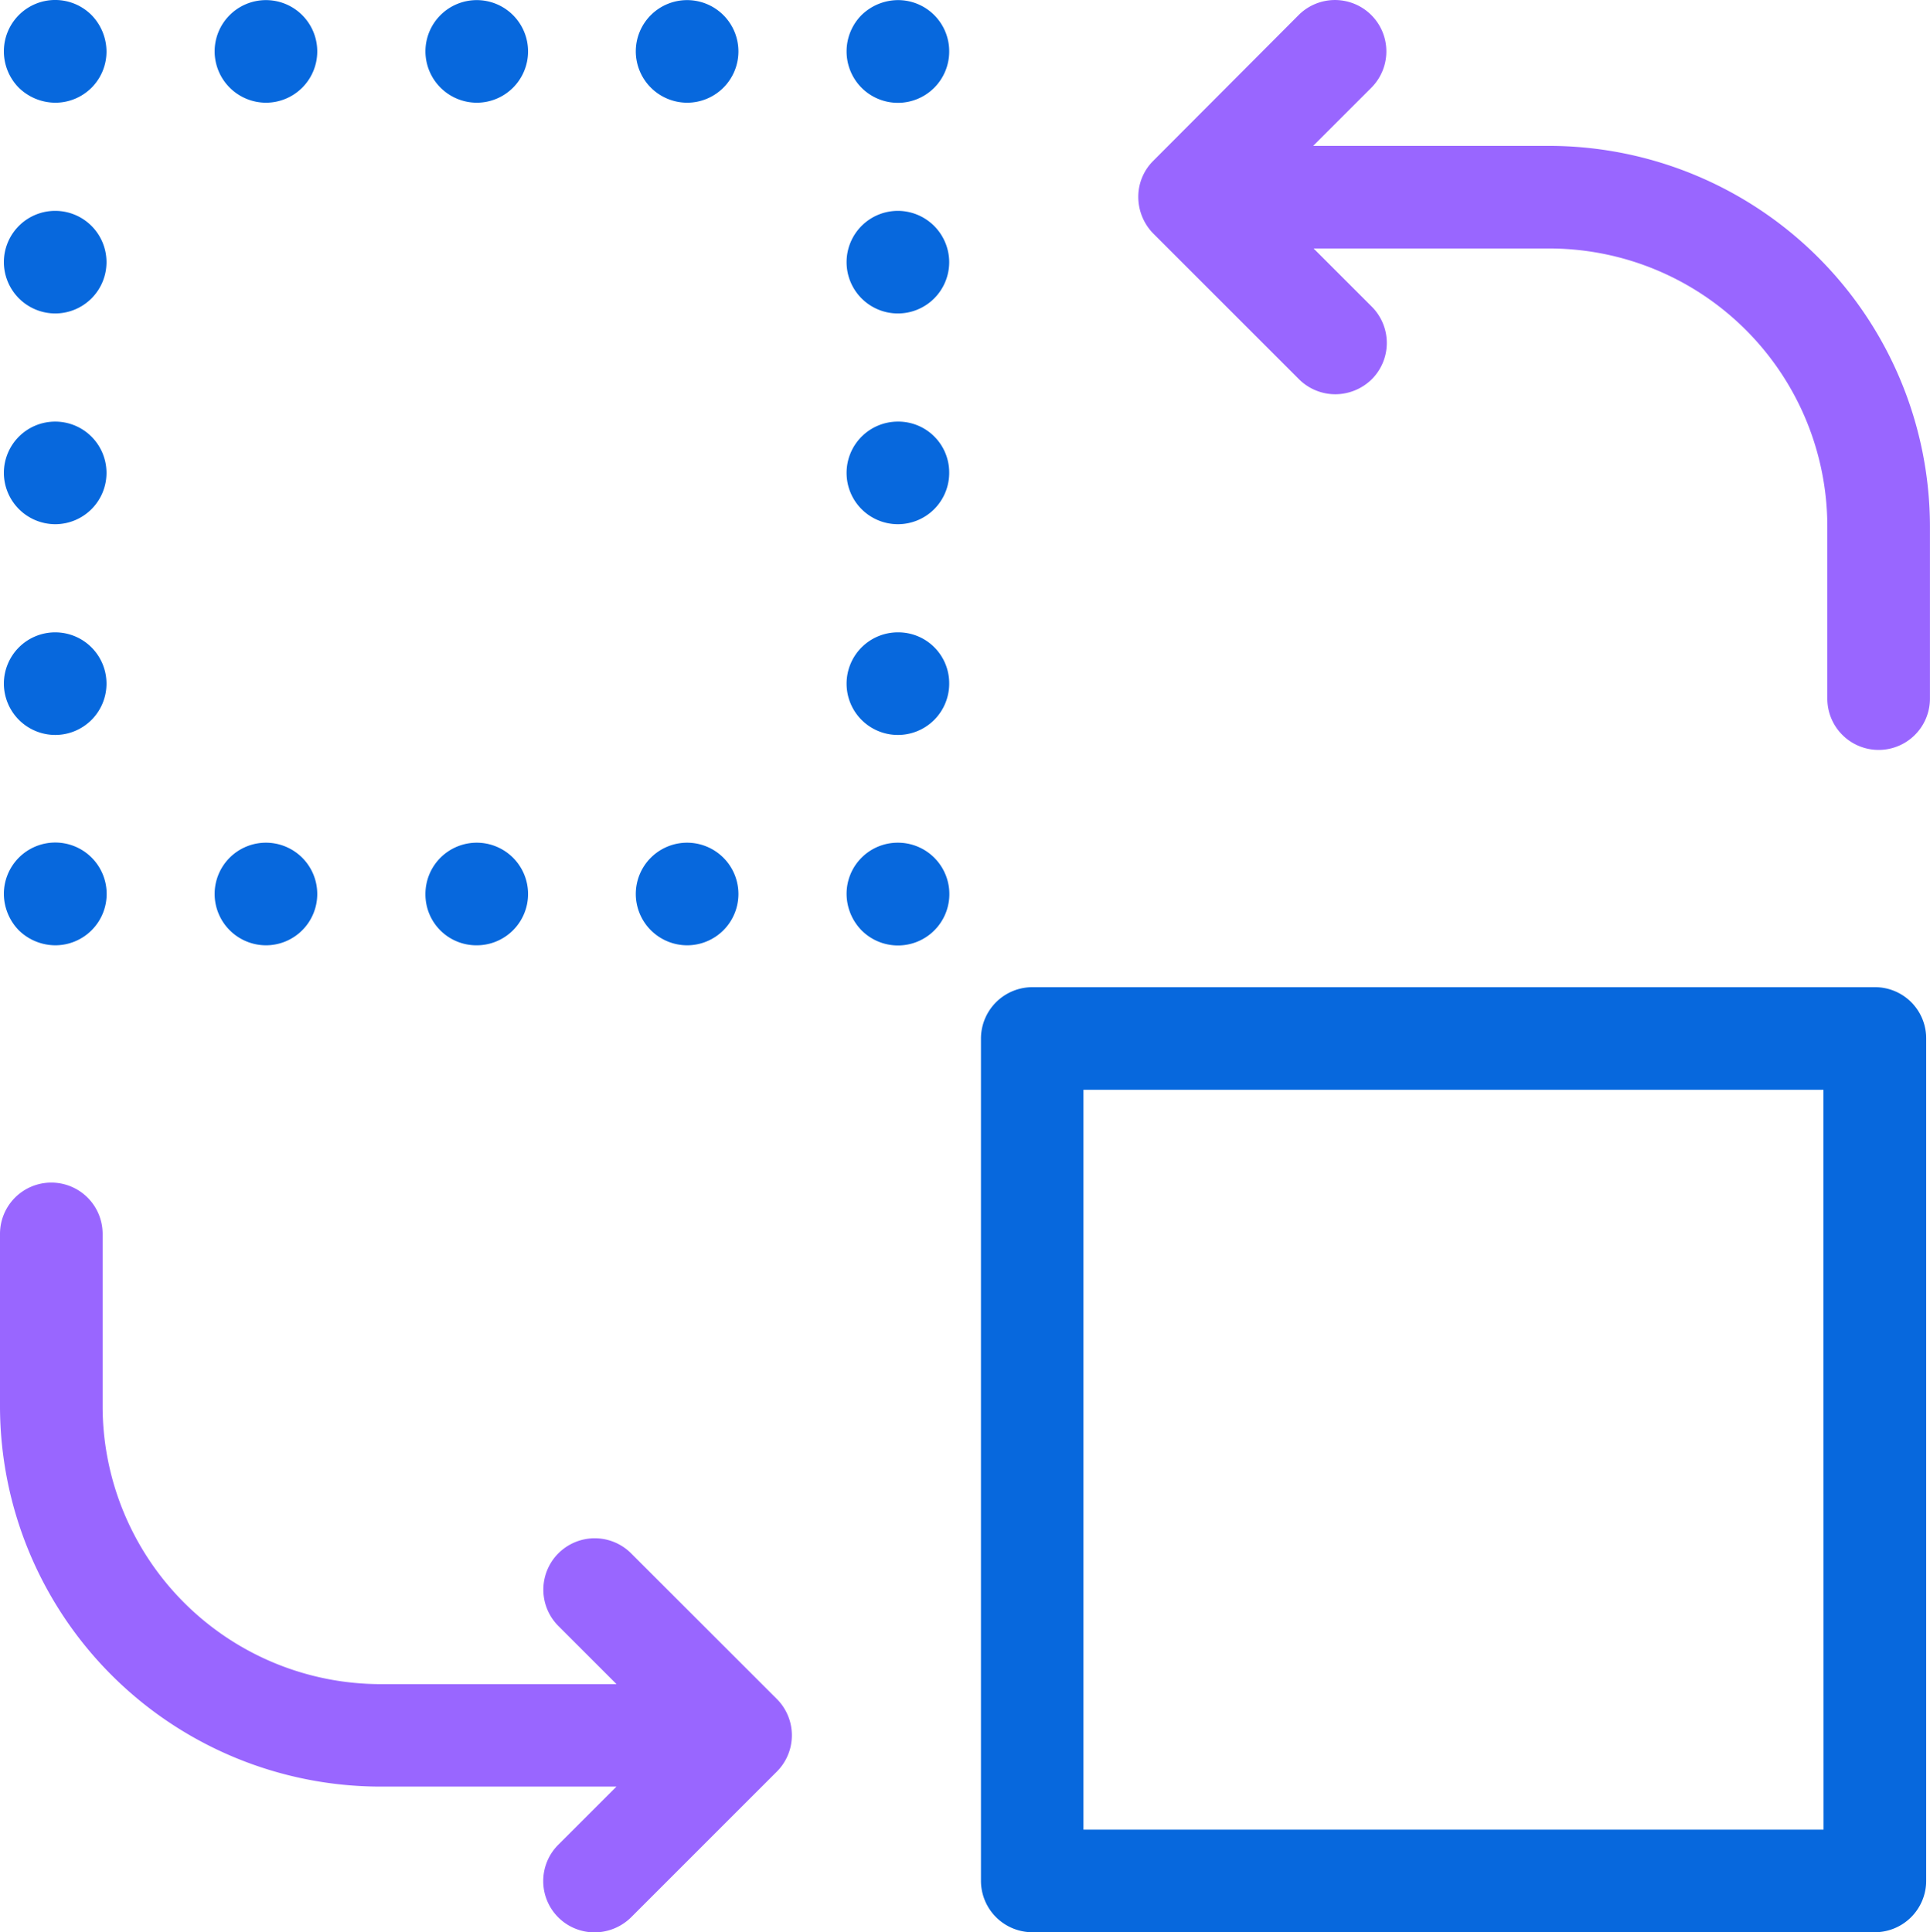
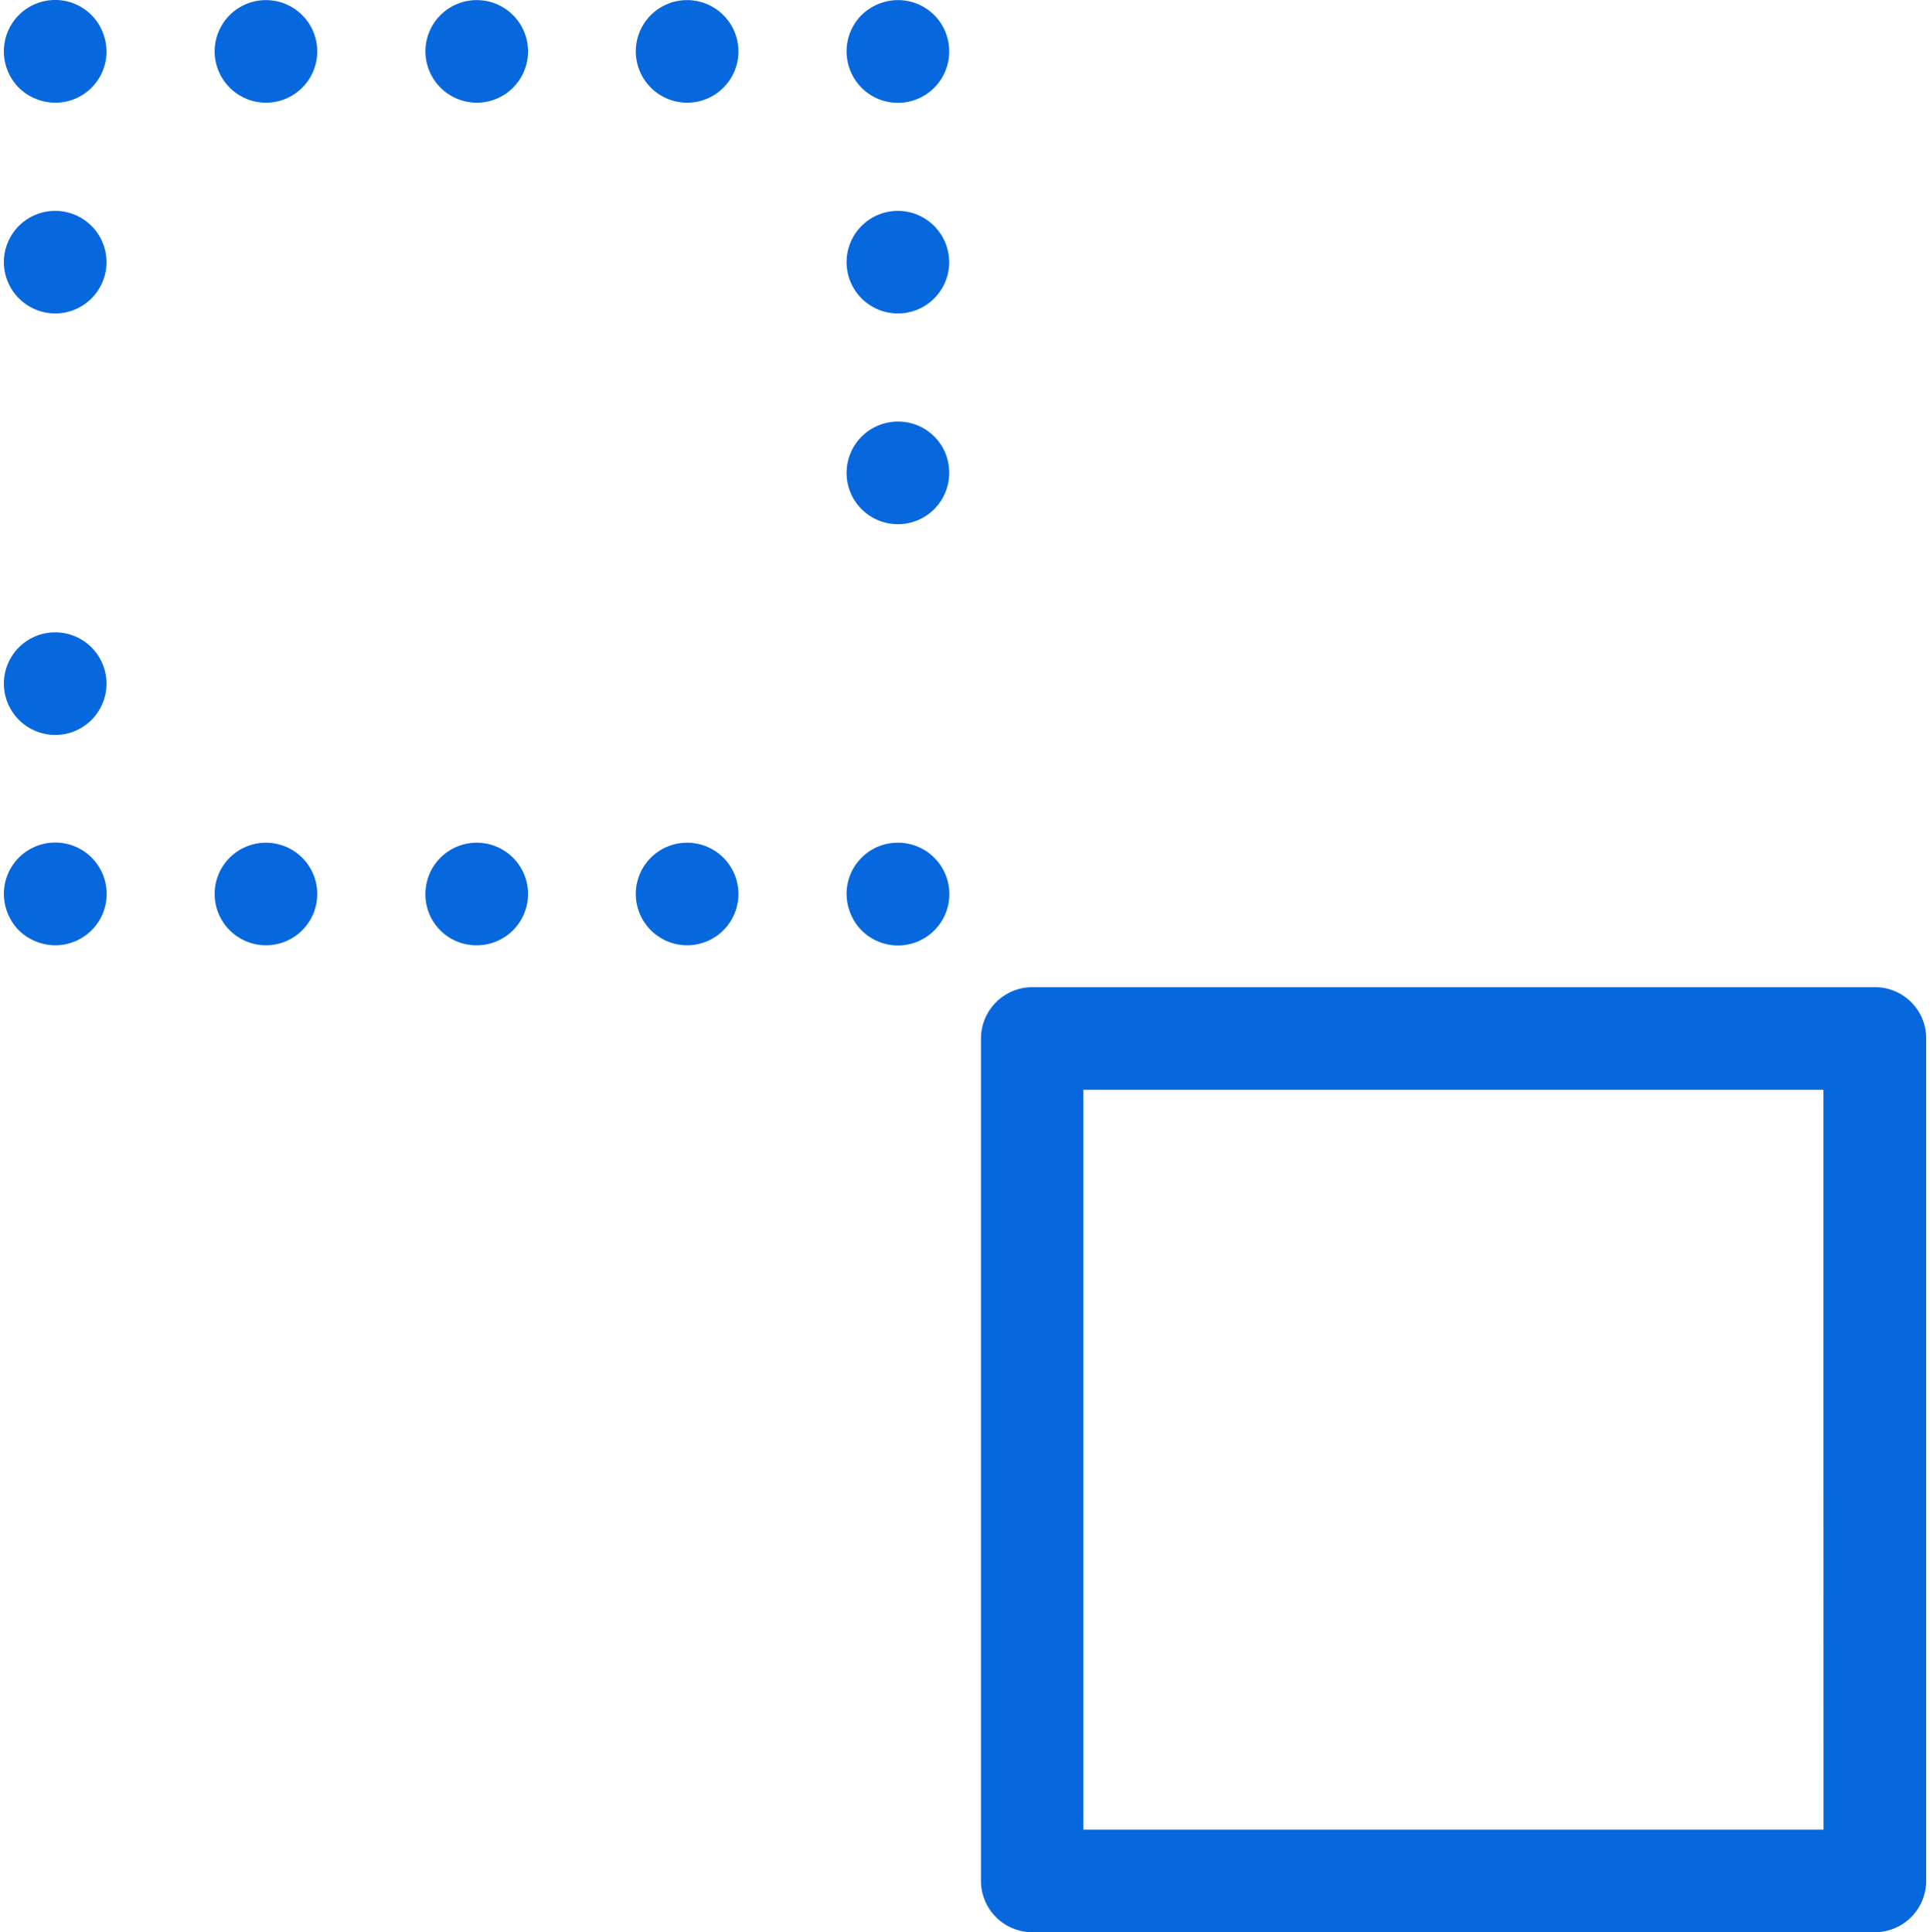
<svg xmlns="http://www.w3.org/2000/svg" width="71.694" height="71.794" viewBox="0 0 71.694 71.794">
  <g id="Group_374602" data-name="Group 374602" transform="translate(-321.001 -198)">
-     <path id="Path_385698" data-name="Path 385698" d="M281.463,5.42H272.7l2.16-2.16a1.909,1.909,0,0,0-2.7-2.7l-5.4,5.416a1.885,1.885,0,0,0-.556,1.35,1.953,1.953,0,0,0,.556,1.35l5.416,5.416a1.912,1.912,0,0,0,1.35.556,1.94,1.94,0,0,0,1.35-.556,1.908,1.908,0,0,0,0-2.7l-2.16-2.16h8.767A10.334,10.334,0,0,1,291.8,19.556v6.4a1.906,1.906,0,1,0,3.812,0v-6.4A14.16,14.16,0,0,0,281.463,5.42" transform="translate(97.081 198)" fill="#96f" />
    <path id="Path_385699" data-name="Path 385699" d="M262.611,230.925h-31.3a1.912,1.912,0,0,0-1.906,1.906v31.3a1.912,1.912,0,0,0,1.906,1.906h31.3a1.911,1.911,0,0,0,1.906-1.906v-31.3a1.9,1.9,0,0,0-1.906-1.906m-1.906,31.3H233.212V234.737H260.7Z" transform="translate(128.036 3.752)" fill="#0768dd" />
-     <path id="Path_385700" data-name="Path 385700" d="M23.443,290.4a1.909,1.909,0,0,0-2.7,2.7l2.16,2.16H14.136A10.334,10.334,0,0,1,3.812,284.932v-6.4a1.906,1.906,0,1,0-3.812,0v6.4a14.146,14.146,0,0,0,14.136,14.135H22.9l-2.16,2.16a1.906,1.906,0,0,0,1.35,3.256,1.94,1.94,0,0,0,1.35-.556l5.416-5.416a1.908,1.908,0,0,0,0-2.7Z" transform="translate(321.001 -34.689)" fill="#96f" />
    <path id="Path_385701" data-name="Path 385701" d="M2.806,3.837A1.9,1.9,0,0,0,4.712,1.931,1.953,1.953,0,0,0,4.156.581,1.906,1.906,0,0,0,.9,1.931a1.924,1.924,0,0,0,.556,1.35,1.953,1.953,0,0,0,1.35.556" transform="translate(320.245 197.979)" fill="#0768dd" />
    <path id="Path_385702" data-name="Path 385702" d="M101.406,3.837A1.906,1.906,0,1,0,99.5,1.931a1.912,1.912,0,0,0,1.906,1.906" transform="translate(237.305 197.979)" fill="#0768dd" />
    <path id="Path_385703" data-name="Path 385703" d="M52.106,3.837A1.906,1.906,0,1,0,50.2,1.931a1.912,1.912,0,0,0,1.906,1.906" transform="translate(278.774 197.979)" fill="#0768dd" />
    <path id="Path_385704" data-name="Path 385704" d="M150.606,3.837A1.906,1.906,0,1,0,148.7,1.931a1.912,1.912,0,0,0,1.906,1.906" transform="translate(195.919 197.979)" fill="#0768dd" />
    <path id="Path_385705" data-name="Path 385705" d="M199.906.025a1.953,1.953,0,0,0-1.35.556,1.917,1.917,0,0,0,0,2.7,1.906,1.906,0,0,0,3.256-1.35A1.9,1.9,0,0,0,199.906.025" transform="translate(154.449 197.979)" fill="#0768dd" />
-     <path id="Path_385706" data-name="Path 385706" d="M199.906,147.925a1.906,1.906,0,1,0,1.906,1.906,1.891,1.891,0,0,0-1.906-1.906" transform="translate(154.449 73.569)" fill="#0768dd" />
    <path id="Path_385707" data-name="Path 385707" d="M199.906,98.625a1.906,1.906,0,1,0,1.906,1.906,1.891,1.891,0,0,0-1.906-1.906" transform="translate(154.449 115.039)" fill="#0768dd" />
    <path id="Path_385708" data-name="Path 385708" d="M199.906,49.325a1.906,1.906,0,1,0,1.906,1.906,1.912,1.912,0,0,0-1.906-1.906" transform="translate(154.449 156.509)" fill="#0768dd" />
    <path id="Path_385709" data-name="Path 385709" d="M199.906,197.125A1.9,1.9,0,0,0,198,199.031a1.953,1.953,0,0,0,.556,1.35,1.909,1.909,0,1,0,1.35-3.256" transform="translate(154.449 32.184)" fill="#0768dd" />
    <path id="Path_385710" data-name="Path 385710" d="M150.606,200.937a1.906,1.906,0,1,0-1.906-1.906,1.911,1.911,0,0,0,1.906,1.906" transform="translate(195.919 32.184)" fill="#0768dd" />
    <path id="Path_385711" data-name="Path 385711" d="M101.406,200.937a1.906,1.906,0,1,0-1.906-1.906,1.891,1.891,0,0,0,1.906,1.906" transform="translate(237.305 32.184)" fill="#0768dd" />
    <path id="Path_385712" data-name="Path 385712" d="M52.106,200.937a1.906,1.906,0,1,0-1.906-1.906,1.911,1.911,0,0,0,1.906,1.906" transform="translate(278.774 32.184)" fill="#0768dd" />
    <path id="Path_385713" data-name="Path 385713" d="M2.806,200.937A1.909,1.909,0,1,0,.9,199.031a1.953,1.953,0,0,0,.556,1.35,1.953,1.953,0,0,0,1.35.556" transform="translate(320.245 32.184)" fill="#0768dd" />
    <path id="Path_385714" data-name="Path 385714" d="M2.806,151.737A1.906,1.906,0,1,0,.9,149.831a1.912,1.912,0,0,0,1.906,1.906" transform="translate(320.245 73.569)" fill="#0768dd" />
-     <path id="Path_385715" data-name="Path 385715" d="M2.806,102.437A1.906,1.906,0,1,0,.9,100.531a1.912,1.912,0,0,0,1.906,1.906" transform="translate(320.245 115.039)" fill="#0768dd" />
    <path id="Path_385716" data-name="Path 385716" d="M2.806,53.137A1.906,1.906,0,1,0,.9,51.231a1.912,1.912,0,0,0,1.906,1.906" transform="translate(320.245 156.509)" fill="#0768dd" />
  </g>
</svg>